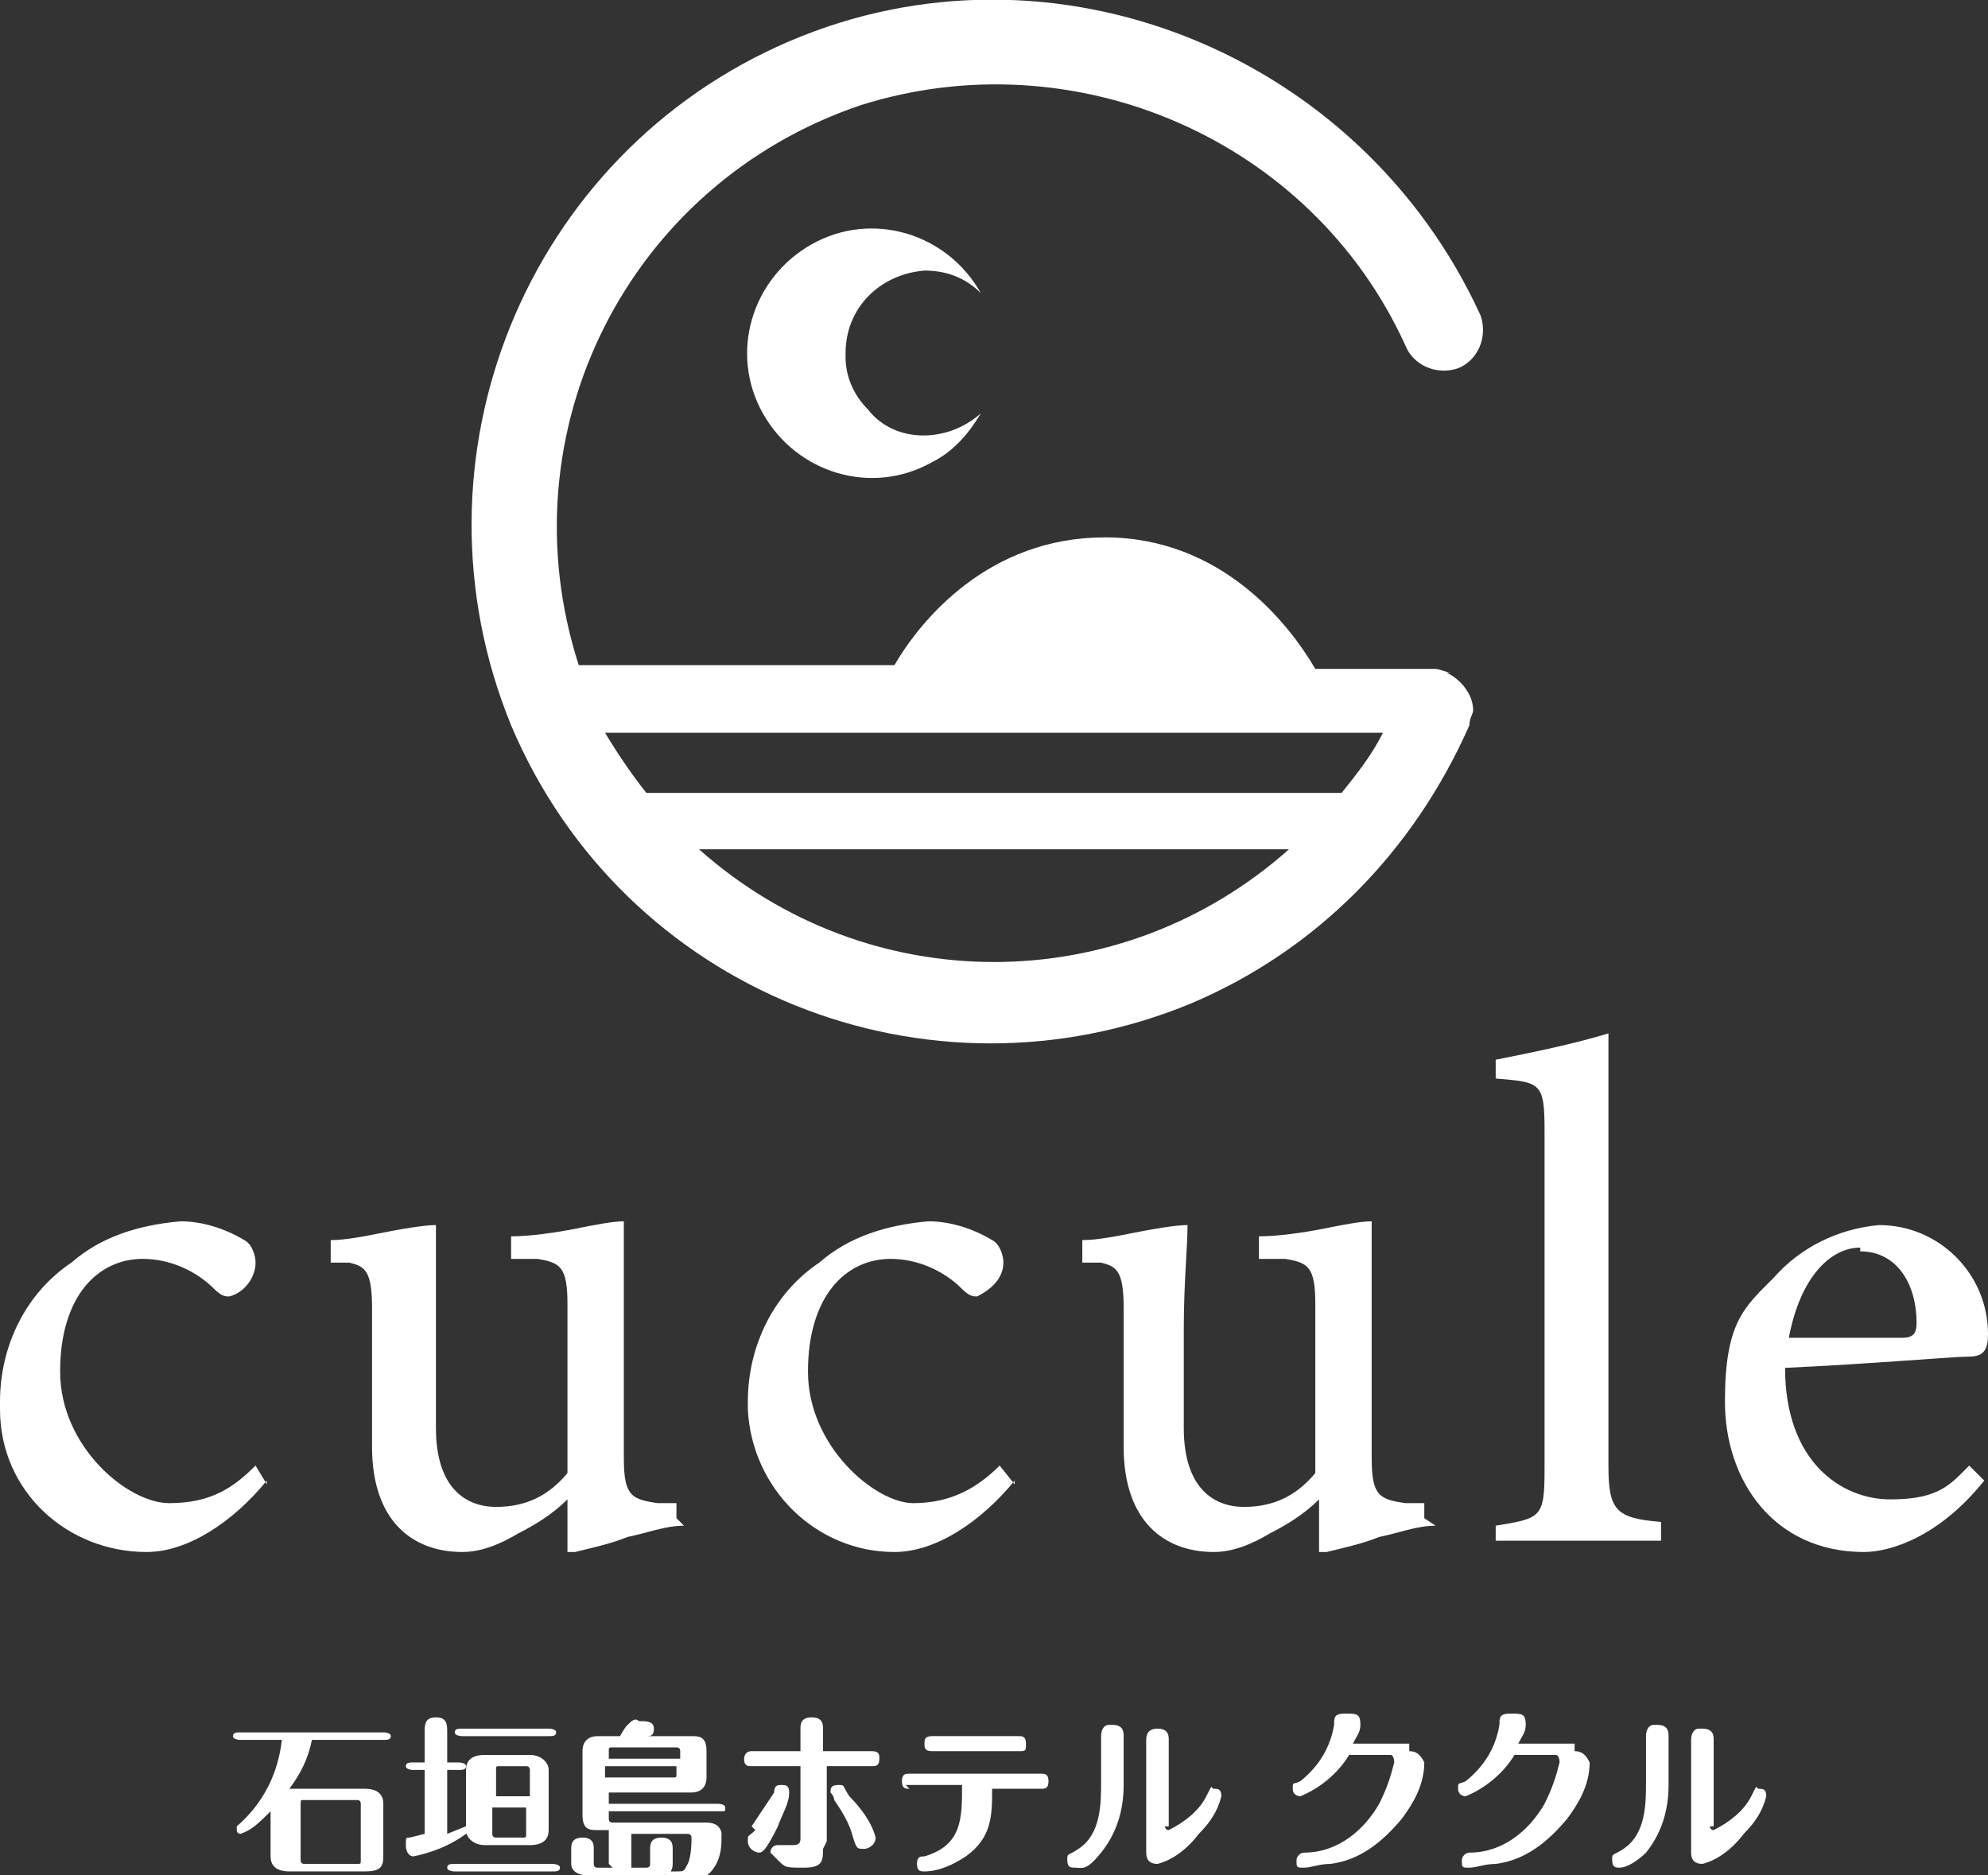
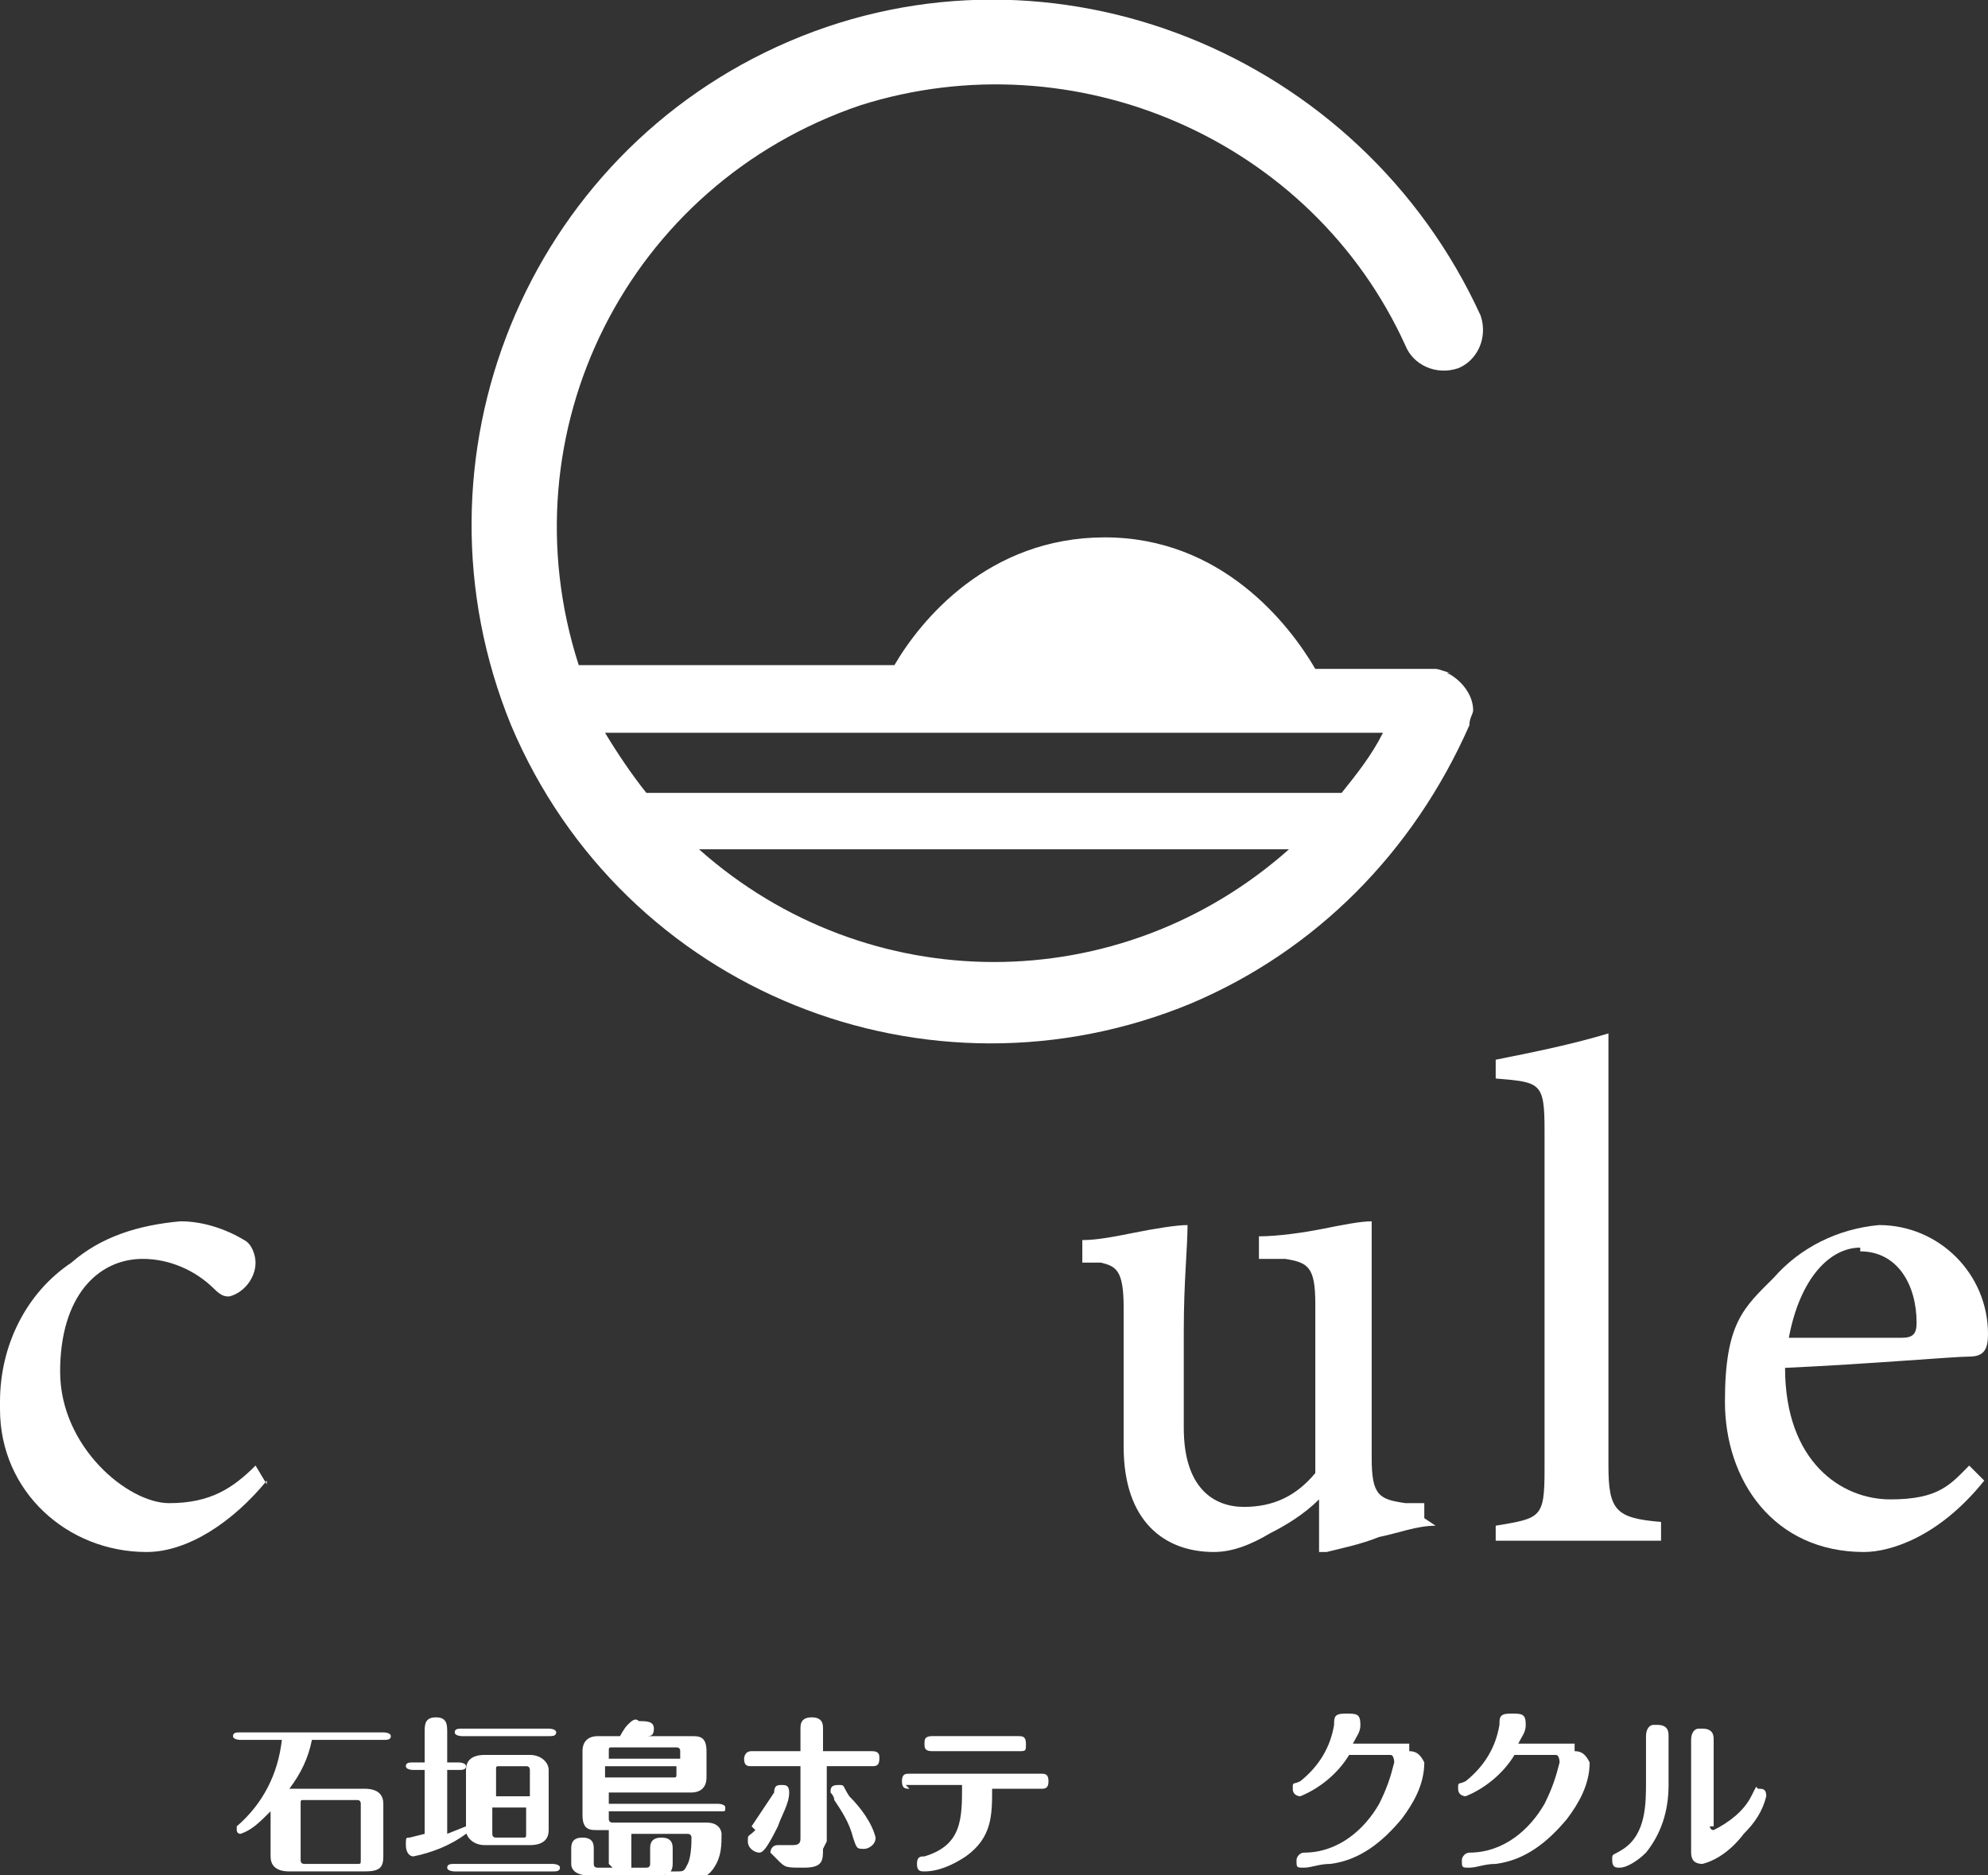
<svg xmlns="http://www.w3.org/2000/svg" id="_レイヤー_1" data-name="レイヤー_1" version="1.1" viewBox="0 0 52.9 49.9">
  <rect x="0" y="0" width="52.9" height="49.9" fill="#333333" stroke="none" />
  <defs>
    <style>
      .st0 {
        fill: #fff;
      }
    </style>
  </defs>
  <g id="_レイヤー_2" data-name="レイヤー_2">
    <g id="_レイヤー_1-2" data-name="レイヤー_1-2">
      <path class="st0" d="M7.1,39.4c-.9,1.1-2.1,1.9-3.2,1.9-2.1,0-3.9-1.6-3.9-3.8v-.2c0-1.5.7-2.9,1.9-3.7.8-.7,1.8-1,2.9-1.1h0c.6,0,1.2.2,1.7.5.2.1.3.4.3.6,0,.4-.3.8-.7.9-.1,0-.2,0-.4-.2-.5-.5-1.2-.8-1.9-.8-1.2,0-2.2,1-2.2,3s1.8,3.5,2.9,3.5,1.7-.4,2.3-1l.3.5Z" />
-       <path class="st0" d="M18.2,40.6c-.5,0-1,.2-1.5.3-.5.2-1,.3-1.4.4h-.2v-1.4c-.4.4-.9.7-1.3.9-.5.3-1,.5-1.5.5-1.3,0-2.4-.8-2.4-2.8v-3.7c0-1-.2-1.1-.6-1.2h-.5v-.6c.4,0,.9-.1,1.4-.2s1.1-.2,1.4-.2c0,.6,0,1.5,0,2.8v2.6c0,1.6.8,2.1,1.6,2.1s1.4-.3,1.9-.9v-4.5c0-1-.2-1.1-.8-1.2h-.7v-.6c.5,0,1.2-.1,1.7-.2s1-.2,1.3-.2v6.3c0,1,.2,1.1.9,1.2h.5c0,0,0,.4,0,.4Z" />
-       <path class="st0" d="M27,39.4c-.9,1.1-2.1,1.9-3.2,1.9-2.1,0-3.8-1.7-3.9-3.8v-.2c0-1.5.7-2.9,1.9-3.7.8-.7,1.8-1,2.9-1.1h0c.6,0,1.2.2,1.7.5.2.1.3.4.3.6,0,.4-.3.7-.7.9-.1,0-.2,0-.4-.2-.5-.5-1.2-.8-1.9-.8-1.2,0-2.2,1-2.2,3s1.8,3.5,2.8,3.5,1.7-.4,2.3-1l.4.5Z" />
      <path class="st0" d="M38.2,40.6c-.5,0-1,.2-1.5.3-.5.2-1,.3-1.4.4h-.2v-1.4c-.4.4-.9.7-1.3.9-.5.3-1,.5-1.5.5-1.3,0-2.4-.8-2.4-2.8v-3.7c0-1-.2-1.1-.6-1.2h-.5v-.6c.4,0,.9-.1,1.4-.2s1.1-.2,1.4-.2c0,.6-.1,1.5-.1,2.8v2.6c0,1.6.8,2.1,1.6,2.1s1.4-.3,1.9-.9v-4.5c0-1-.2-1.1-.8-1.2h-.7v-.6c.5,0,1.2-.1,1.7-.2s1-.2,1.3-.2v6.3c0,1,.2,1.1.9,1.2h.5c0,0,0,.4,0,.4Z" />
      <path class="st0" d="M39.8,41.1v-.5c1.2-.2,1.3-.2,1.3-1.5v-9c0-1.3-.1-1.3-1.3-1.4v-.5c1-.2,2-.4,3-.7v11.5c0,1.2.2,1.4,1.4,1.5v.5h-4.4Z" />
      <path class="st0" d="M52.8,39.4c-1.2,1.5-2.5,1.9-3.2,1.9-2.4,0-3.7-1.9-3.7-4s.5-2.5,1.3-3.3c.7-.8,1.7-1.3,2.8-1.4h0c1.6,0,2.9,1.3,2.9,2.9,0,.4-.1.6-.5.6s-2.7.2-4.9.3c0,2.5,1.5,3.5,2.8,3.5s1.6-.4,2.1-.9l.4.4ZM49.5,33.2c-.8,0-1.6.8-1.9,2.4,1,0,2,0,3,0,.3,0,.4-.1.4-.4,0-1-.5-1.9-1.5-1.9h0Z" />
      <path class="st0" d="M8.3,46.3c-.1.5-.3.9-.6,1.3h2c.4,0,.5.2.5.4v1.4c0,.3-.1.4-.5.4h-2c-.4,0-.5-.2-.5-.4v-1.2c-.3.3-.5.5-.8.6,0,0-.1,0-.1-.1h0c0,0,0-.1,0-.1.7-.6,1.1-1.4,1.2-2.3h-1.1c0,0-.2,0-.2-.1s.1-.1.2-.1h3.8c0,0,.2,0,.2.1s-.1.1-.2.1h-2ZM9.6,48q0-.1-.1-.1h-1.4c-.1,0-.1,0-.1.1v1.5q0,.1.1.1h1.4c.1,0,.1,0,.1-.1v-1.5Z" />
      <path class="st0" d="M11.9,48.8l.5-.2c0,0,.1,0,.1.1h0c0,0,0,.1-.1.1-.4.3-.9.5-1.4.6-.1,0-.2-.1-.2-.3s0-.2.1-.2c0,0,.4-.1.4-.1v-1.7h-.3c0,0-.2,0-.2-.1s.1-.1.2-.1h.3v-.8c0-.2,0-.4.3-.4s.3.2.3.4v.8h.3c0,0,.2,0,.2.1s-.1.1-.2.1h-.3v1.6ZM14.7,49.6c0,0,.2,0,.2.1s-.1.1-.2.1h-2.6c0,0-.2,0-.2-.1s.1-.1.2-.1h2.6ZM14.6,46c0,0,.2,0,.2.1s-.1.1-.2.1h-2.3c0,0-.2,0-.2-.1s.1-.1.2-.1h2.3ZM14.6,48.7c0,.2-.1.4-.5.4h-1.2c-.3,0-.5-.2-.5-.4v-1.6c0-.2.1-.4.5-.4h1.2c.3,0,.5.2.5.4v1.6ZM14.1,47.8v-.7q0-.1-.1-.1h-.7c-.1,0-.1,0-.1.1v.7h.9ZM13.1,48.1v.7q0,.1.1.1h.7c.1,0,.1,0,.1-.1v-.7h-.9Z" />
      <path class="st0" d="M16.2,49.6v-.9h-.3c-.2,0-.4,0-.4-.4v-1.7c0-.3.2-.4.4-.4h.6c0,0,.1-.2.2-.3s.2-.2.3-.1c.2,0,.4,0,.4.2s-.1.2-.2.2h1.2c.2,0,.4,0,.4.4v.7c0,.3-.2.4-.4.4h-2.2v.3h2.9c0,0,.2,0,.2.1s0,.1-.1.1h-3v.2q0,.1.1.1h2.5c.4,0,.4.3.4.3,0,.3,0,.6-.2.9s-.4.3-.7.3h-.4c0,0-.2,0-.2-.1s0-.1.1-.1h.2c.2,0,.2,0,.3-.2s.1-.6.1-.7-.1-.1-.1-.1h-1.5v.9h.4q.1,0,.1-.1v-.4c0-.1,0-.3.3-.3s.3.2.3.3v.4c0,.2-.1.3-.3.3h-2c-.2,0-.4-.1-.4-.3v-.4c0-.1,0-.3.3-.3s.3.2.3.3v.4q0,.1.1.1h.4ZM16.1,46.8h2v-.2q0-.1-.1-.1h-1.7c-.1,0-.1,0-.1.1v.2ZM18.1,47h-2v.3h1.8c.1,0,.1,0,.1-.1v-.2Z" />
      <path class="st0" d="M20,48.6c.2-.3.4-.6.6-.9,0-.2.1-.2.2-.2.1,0,.2,0,.2.2,0,.3-.2.6-.3.9-.3.6-.4.7-.5.7s-.3-.1-.3-.3,0-.1.2-.3ZM21.9,49.2c0,.3,0,.5-.5.5s-.5,0-.7-.2c0,0-.1-.1-.2-.2,0,0,0-.2.2-.2h0c0,0,.1,0,.2,0s.2,0,.2,0c.2,0,.2-.1.2-.2v-1.9h-1.3c-.1,0-.2,0-.2-.2,0,0,0-.2.2-.2h1.3v-.6c0-.1,0-.3.3-.3s.3.2.3.3v.6h1.3c.2,0,.2.1.2.2,0,.2-.1.2-.2.2h-1.2v2ZM22.7,48.9c-.1-.4-.3-.7-.5-1,0-.1-.1-.2-.1-.2,0-.1,0-.2.2-.2s.1,0,.3.3c.3.3.6.7.7,1.1,0,.2-.2.3-.3.3-.2,0-.2,0-.3-.3h0Z" />
      <path class="st0" d="M24.2,47.6c-.1,0-.2,0-.2-.2s.1-.2.2-.2h3.5c.1,0,.2,0,.2.2s-.1.2-.2.2h-1.3c0,.7,0,1.3-.7,1.8-.3.2-.7.4-1.1.4-.1,0-.2,0-.2-.2s.1-.2.2-.2c1-.3,1-1,1-1.9h-1.5ZM27.1,46.2c.1,0,.2,0,.2.2s0,.2-.2.2h-2.3c-.2,0-.2-.1-.2-.2s0-.2.2-.2h2.3Z" />
-       <path class="st0" d="M29.9,47.5c0,.7-.2,1.3-.6,1.8s-.5.4-.7.4c-.1,0-.2,0-.2-.2s0-.1.3-.3c.6-.4.6-1.2.6-1.8v-1.2c0-.2.1-.3.2-.3h.1c.3,0,.3.2.3.3v1.2ZM31,48.6c0,0,0,.1.1.1.4-.2.8-.5,1-.9s.1-.2.2-.2.2,0,.2.2c-.1.4-.3.7-.6,1-.3.4-.7.7-1.1.8-.2,0-.3-.1-.3-.3h0v-3c0-.2.1-.3.3-.3.3,0,.3.2.3.3v2.3Z" />
      <path class="st0" d="M37.5,46.6c.2,0,.3.1.4.3h0c0,.6-.3,1.1-.6,1.5-.5.6-1.1,1.1-1.9,1.2-.3,0-.5.1-.7.1s-.2,0-.2-.2h0c0-.1.1-.2.2-.2.9,0,1.6-.6,2-1.3.2-.4.3-.7.4-1.1,0,0,0-.2-.1-.2h-1.1c-.3.5-.8.9-1.3,1.1,0,0-.2,0-.2-.2s0-.1.2-.2c.5-.4.8-.9.9-1.5,0-.2,0-.3.3-.3s.4,0,.4.3c0,.2-.1.3-.2.5h1.5Z" />
      <path class="st0" d="M41.9,46.6c.2,0,.3.1.4.3h0c0,.6-.3,1.1-.6,1.5-.5.6-1.1,1.1-1.9,1.2-.3,0-.5.1-.7.1s-.2,0-.2-.2h0c0-.1.1-.2.2-.2.9,0,1.6-.6,2-1.3.2-.4.3-.7.4-1.1,0,0,0-.2-.1-.2h-1.1c-.3.5-.8.9-1.3,1.1,0,0-.2,0-.2-.2s0-.1.2-.2c.5-.4.8-.9.9-1.5,0-.2,0-.3.3-.3s.4,0,.4.3c0,.2-.1.3-.2.5h1.5Z" />
      <path class="st0" d="M44.4,47.5c0,.7-.2,1.3-.6,1.8-.2.2-.5.4-.7.4-.1,0-.2,0-.2-.2s0-.1.3-.3c.6-.4.6-1.2.6-1.8v-1.2c0-.2.1-.3.2-.3h.1c.3,0,.3.2.3.3,0,0,0,1.2,0,1.2ZM45.5,48.6c0,0,0,.1.1.1.4-.2.8-.5,1-.9s.1-.2.2-.2.2,0,.2.2c-.1.4-.3.7-.6,1-.3.4-.7.7-1.1.8-.2,0-.3-.1-.3-.3h0v-3c0-.2.1-.3.2-.3h.1c.3,0,.3.2.3.3v2.3Z" />
-       <path class="st0" d="M22.5,9.4c0-1.2.9-2.1,2.1-2.2.6,0,1.1.2,1.5.6-.9-1.6-2.9-2.2-4.5-1.3s-2.2,2.9-1.3,4.5,2.9,2.2,4.5,1.3c.6-.3,1-.8,1.3-1.3-.9.8-2.3.8-3-.1-.4-.4-.6-.9-.6-1.4h0Z" />
      <path class="st0" d="M38.6,17.9c-.1,0-.3-.1-.4-.1h-3.2c-.7-1.2-2.5-3.5-5.6-3.5s-4.9,2.2-5.6,3.4h-8.4c-2-6.2,1.3-12.8,7.5-14.9,5.7-1.8,12,.9,14.5,6.4.2.5.8.8,1.4.6.5-.2.8-.8.6-1.4C36.2,1.4,28-1.9,21,1.1c-7,3-10.3,11.1-7.4,18.2,3,7.1,11.1,10.3,18.1,7.4,3.3-1.4,5.9-4,7.4-7.4,0-.2.1-.3.1-.4,0-.4-.3-.8-.7-1ZM16.1,19.5h20.7c-.3.6-.7,1.1-1.1,1.6h-18.5c-.4-.5-.8-1.1-1.1-1.6ZM18.6,22.6h15.7c-4.5,4-11.2,4-15.7,0Z" />
    </g>
  </g>
</svg>